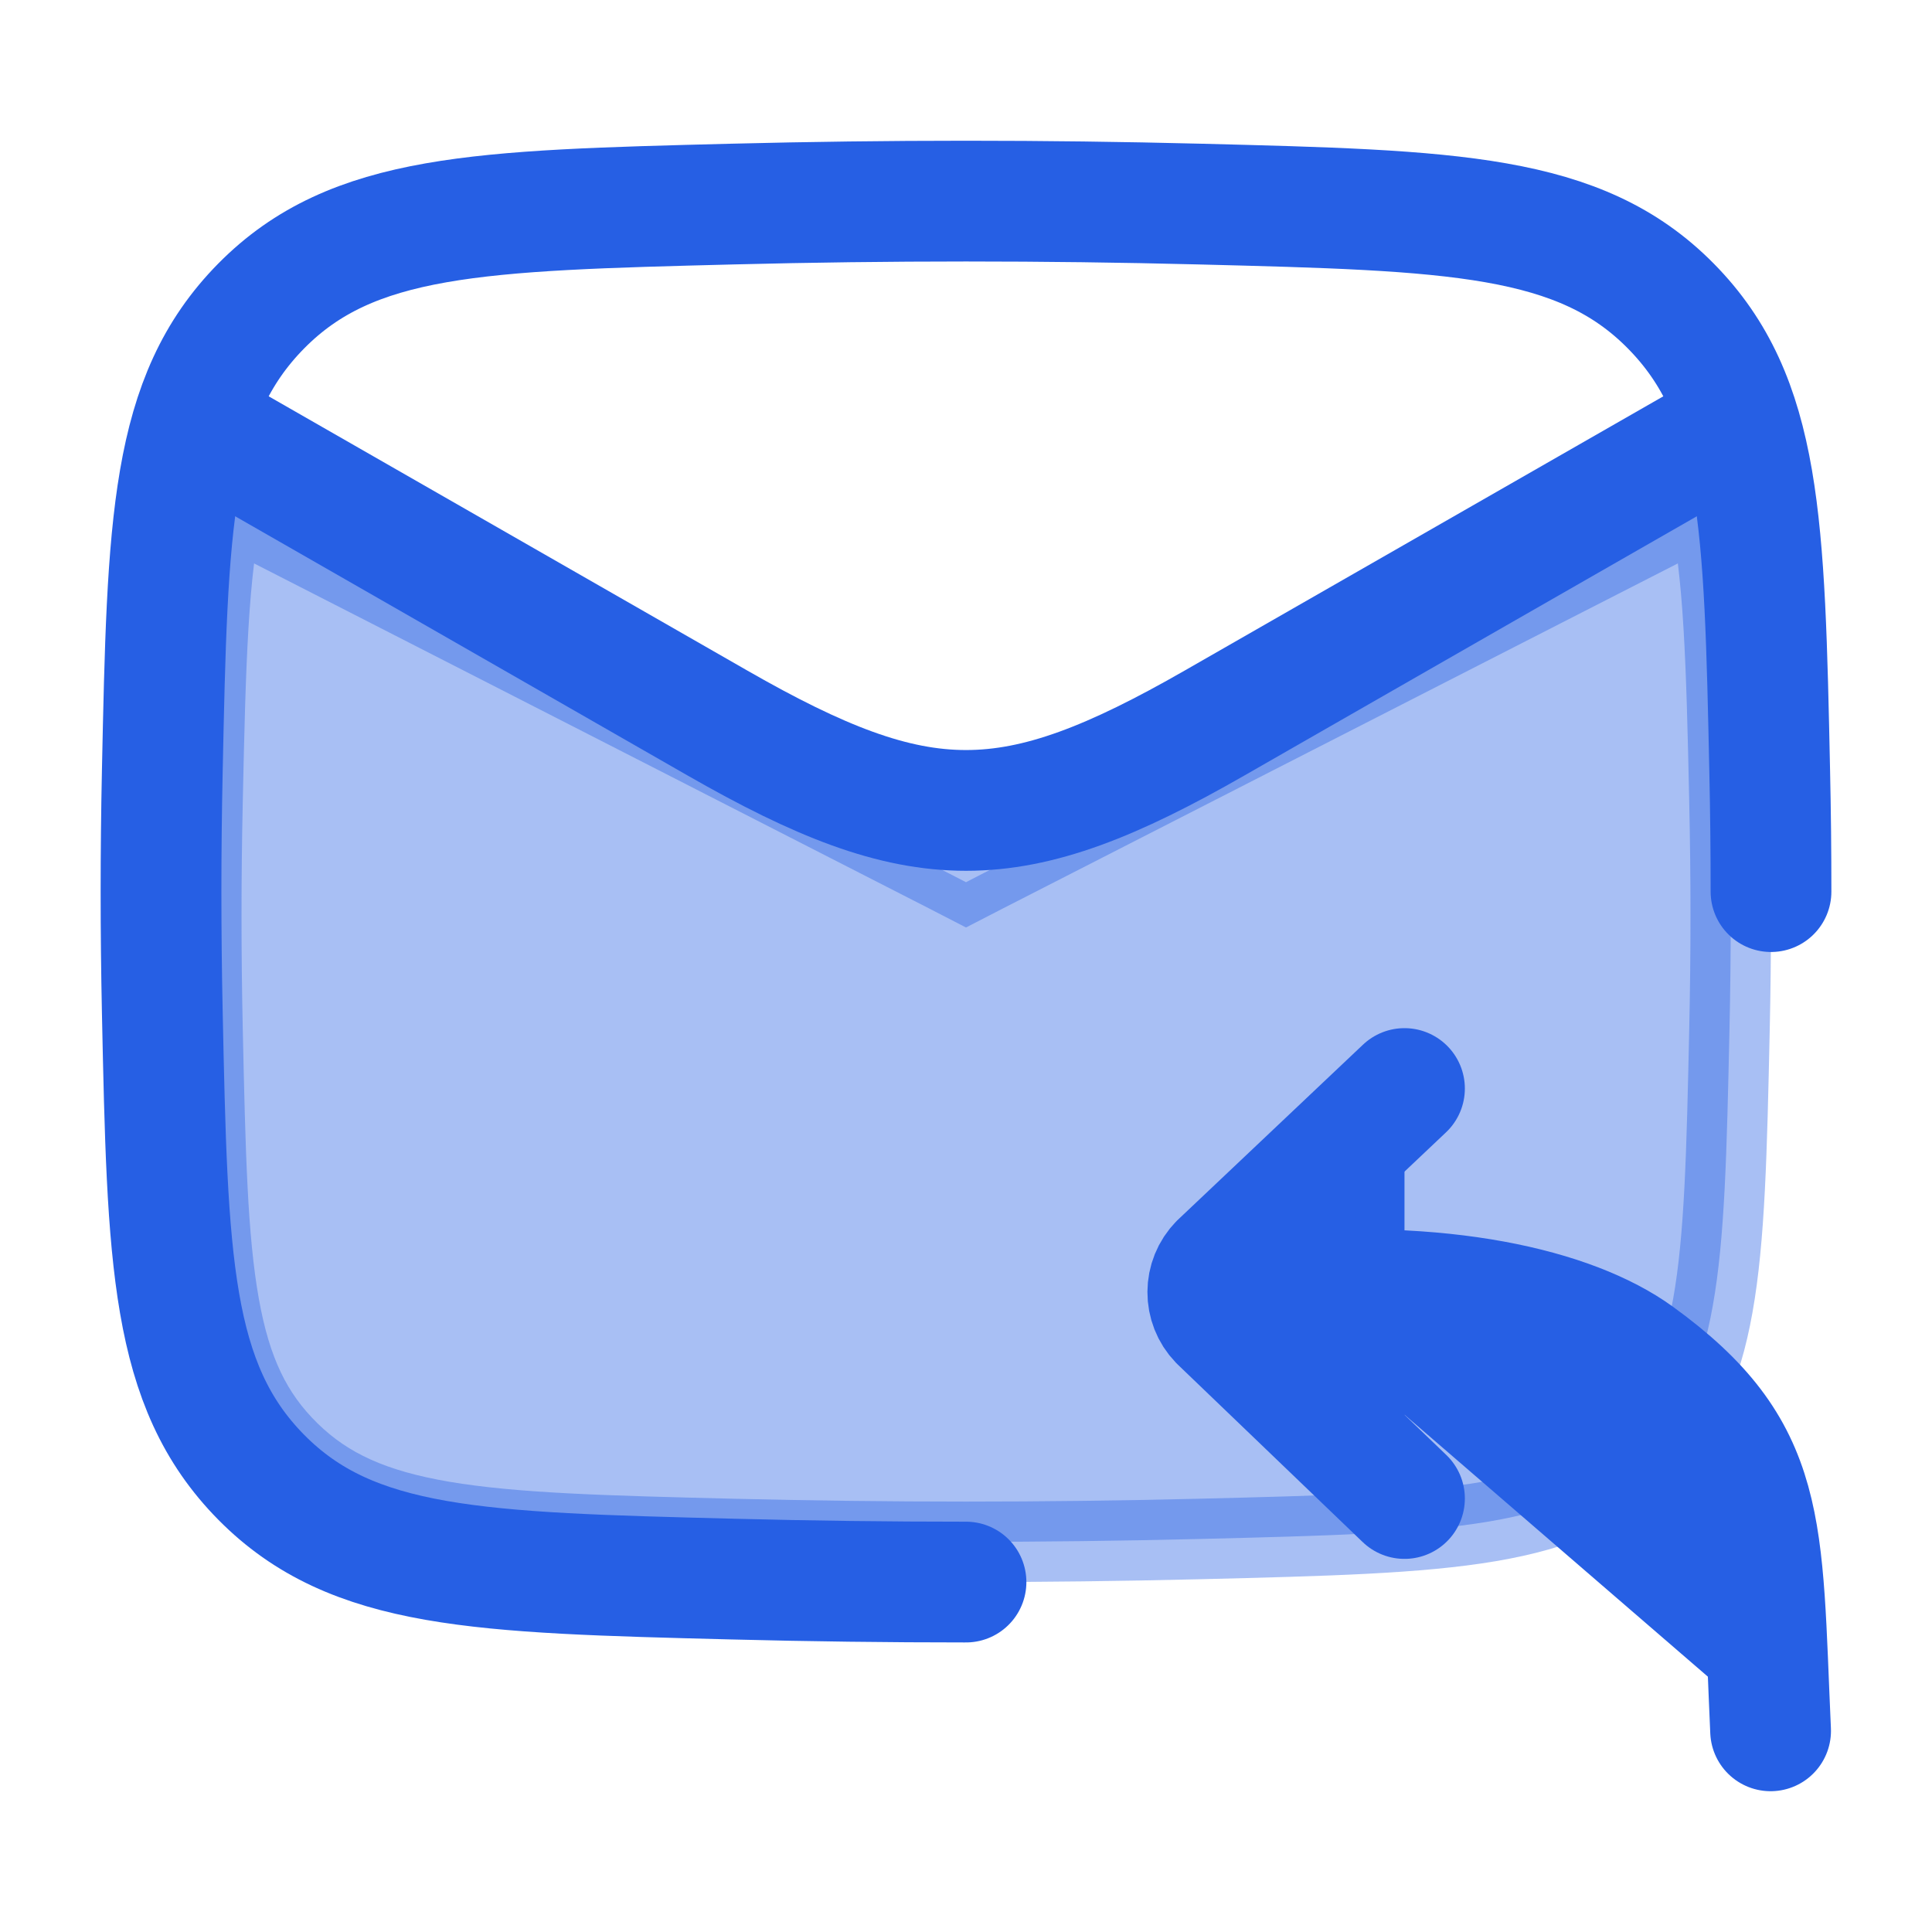
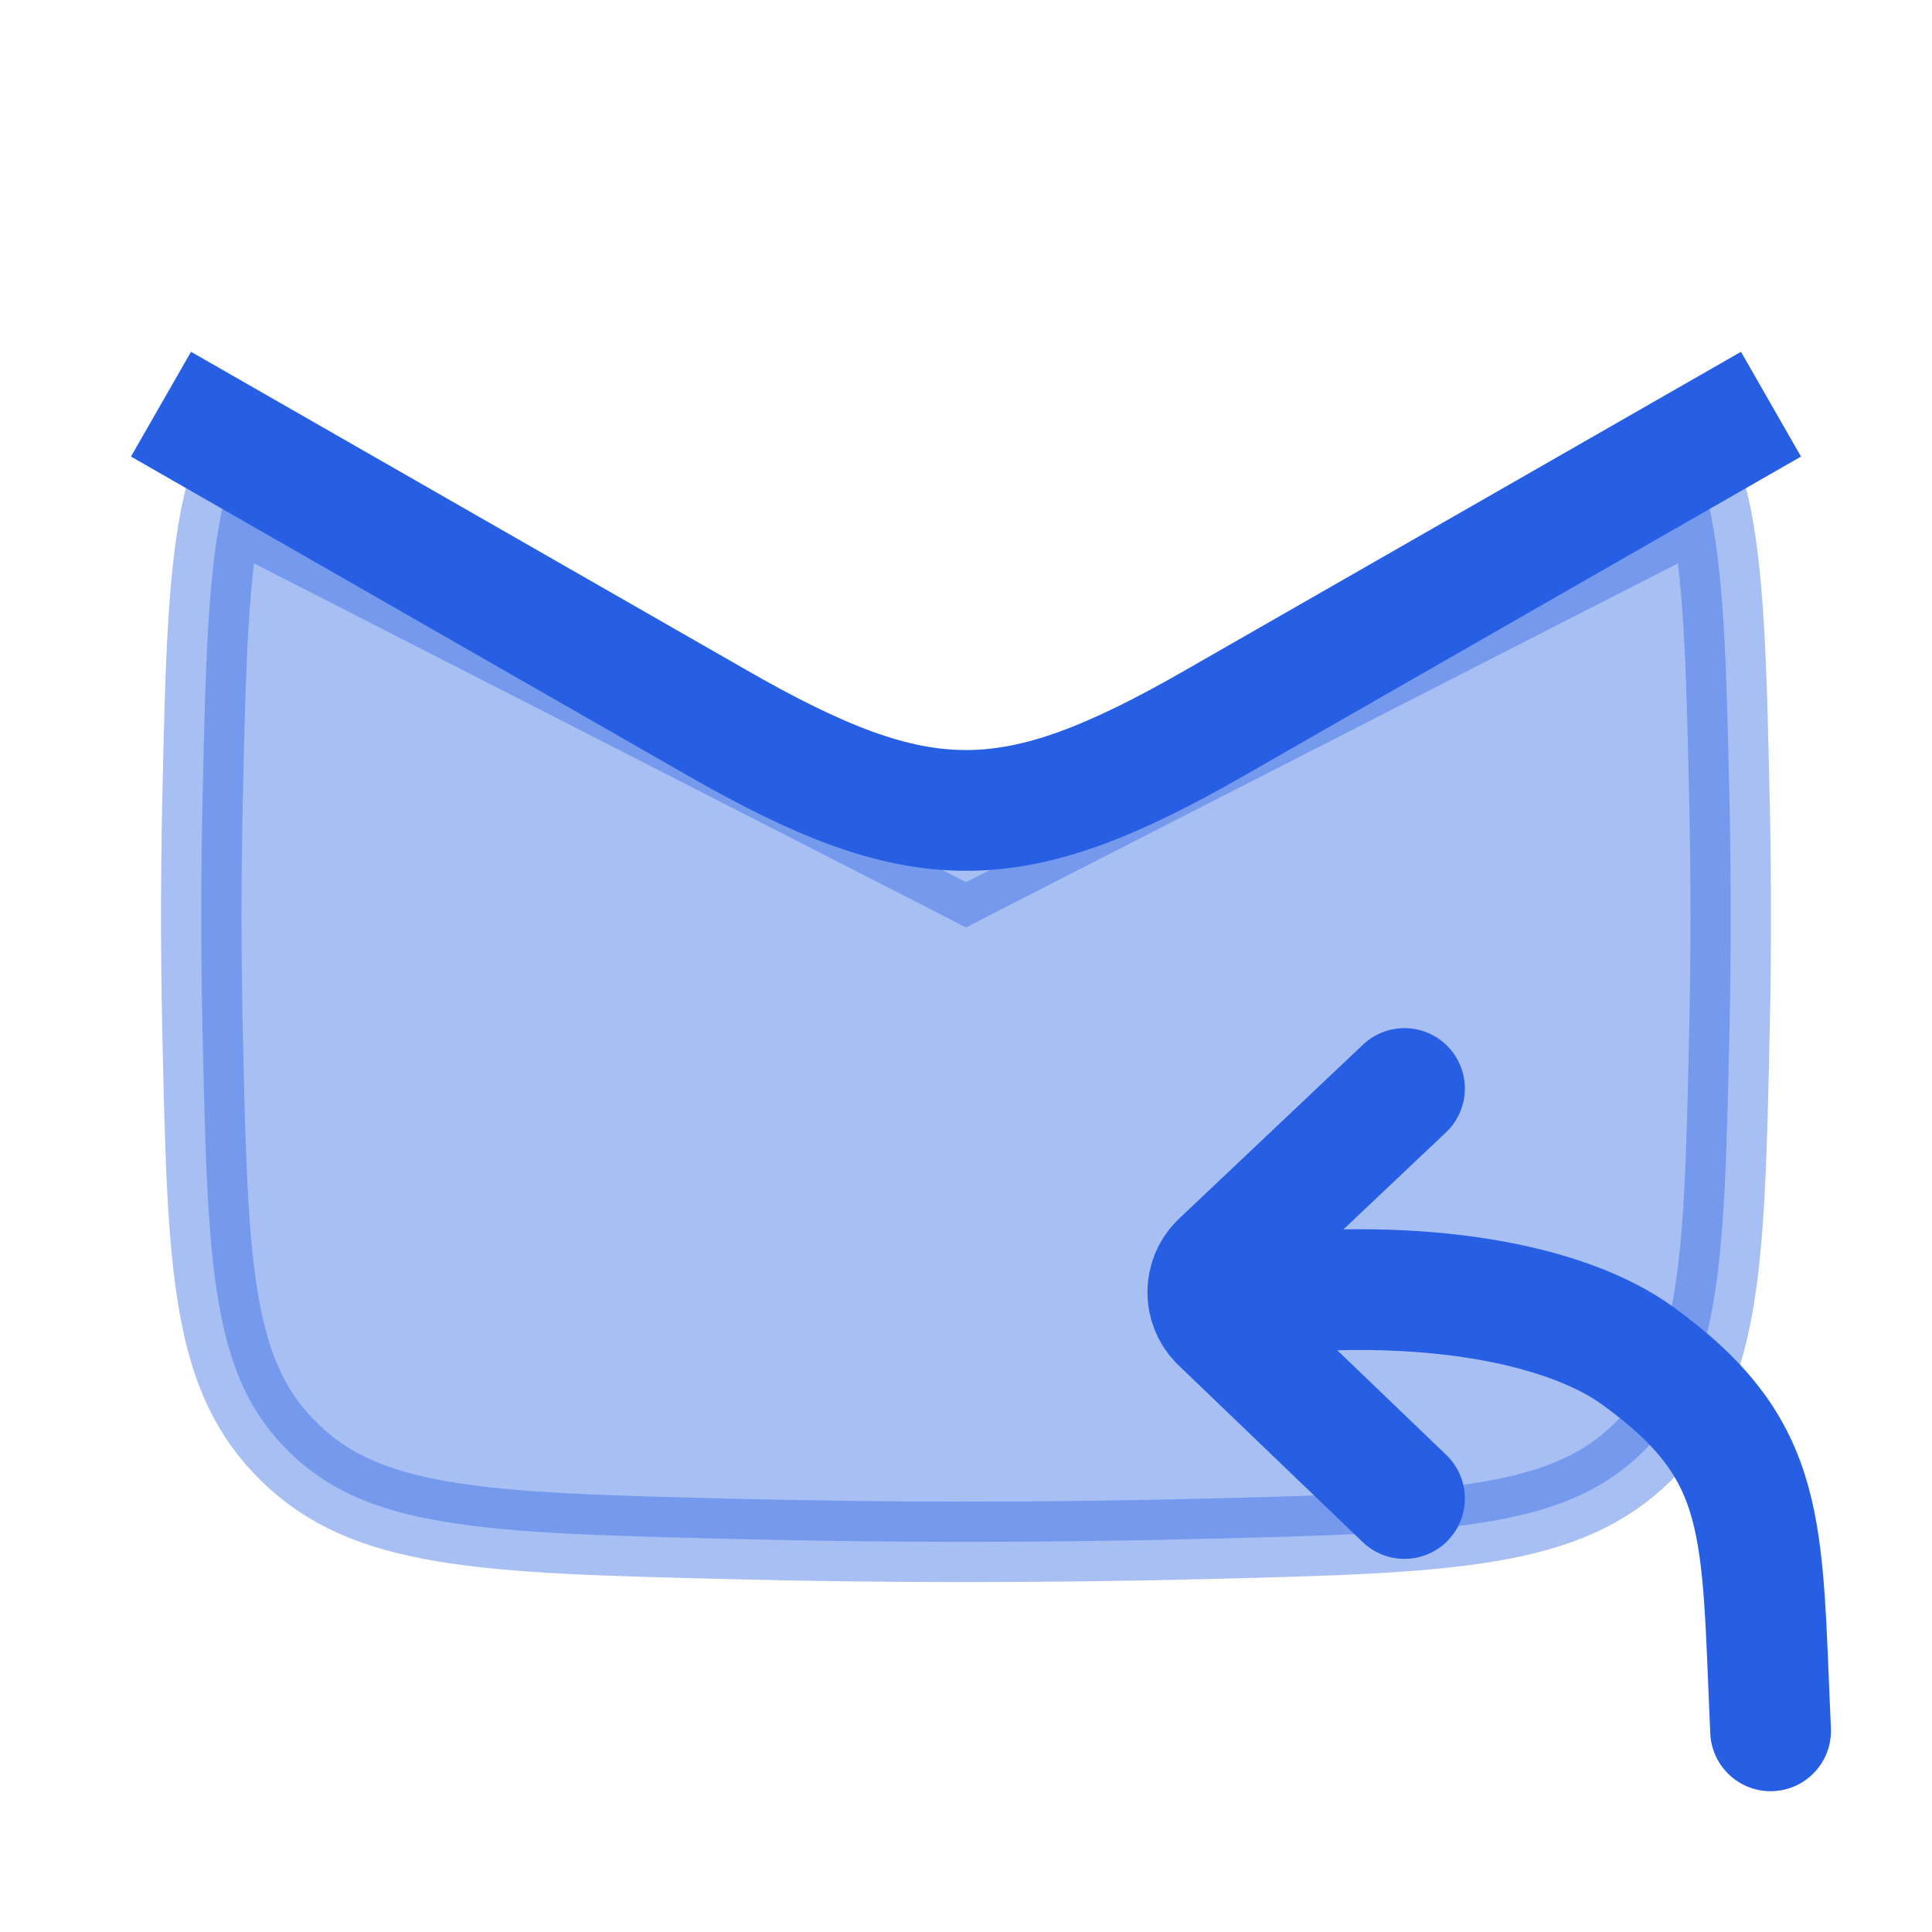
<svg xmlns="http://www.w3.org/2000/svg" width="24" height="24" viewBox="0 0 24 24" fill="none">
  <path opacity="0.4" d="M21.221 6.244C21.417 7.095 21.447 8.236 21.484 9.945C21.505 10.898 21.505 11.845 21.484 12.798C21.451 14.307 21.427 15.382 21.277 16.22C21.132 17.033 20.877 17.577 20.405 18.039C19.935 18.499 19.364 18.753 18.501 18.9C17.616 19.05 16.477 19.079 14.889 19.118C12.957 19.165 11.043 19.165 9.111 19.118C7.523 19.079 6.384 19.05 5.499 18.9C4.636 18.753 4.065 18.499 3.595 18.039C3.123 17.577 2.868 17.033 2.723 16.22C2.573 15.382 2.549 14.307 2.516 12.798C2.495 11.845 2.495 10.898 2.516 9.945C2.553 8.236 2.582 7.095 2.778 6.244L11.773 10.842L12 10.959L12.227 10.842L21.221 6.244Z" fill="#265FE4" stroke="#265FE4" />
-   <path d="M22 11.076C22 10.58 21.995 10.084 21.984 9.587C21.919 6.493 21.886 4.947 20.755 3.801C19.624 2.655 18.05 2.615 14.901 2.535C12.961 2.486 11.039 2.486 9.099 2.535C5.95 2.615 4.376 2.655 3.245 3.801C2.114 4.947 2.081 6.493 2.016 9.587C1.995 10.582 1.995 11.57 2.016 12.565C2.081 15.658 2.114 17.205 3.245 18.351C4.376 19.497 5.95 19.536 9.099 19.616C10.069 19.641 11.034 19.653 12 19.653" stroke="#265FE4" stroke-width="1.5" stroke-linecap="round" stroke-linejoin="round" />
  <path d="M2 5.021L8.913 8.982C11.439 10.429 12.561 10.429 15.087 8.982L22 5.021" stroke="#265FE4" stroke-width="1.5" stroke-linejoin="round" />
-   <path d="M21.995 21.501C21.879 18.954 21.982 18.027 20.339 16.838C19.531 16.254 17.907 15.869 15.713 16.077M17.447 13.522L15.15 15.695C14.956 15.891 14.955 16.209 15.147 16.407L17.447 18.615" fill="#265FE4" />
  <path d="M21.995 21.501C21.879 18.954 21.982 18.027 20.339 16.838C19.531 16.254 17.907 15.869 15.713 16.077M17.447 13.522L15.15 15.695C14.956 15.891 14.955 16.209 15.147 16.407L17.447 18.615" stroke="#265FE4" stroke-width="1.5" stroke-linecap="round" stroke-linejoin="round" />
</svg>